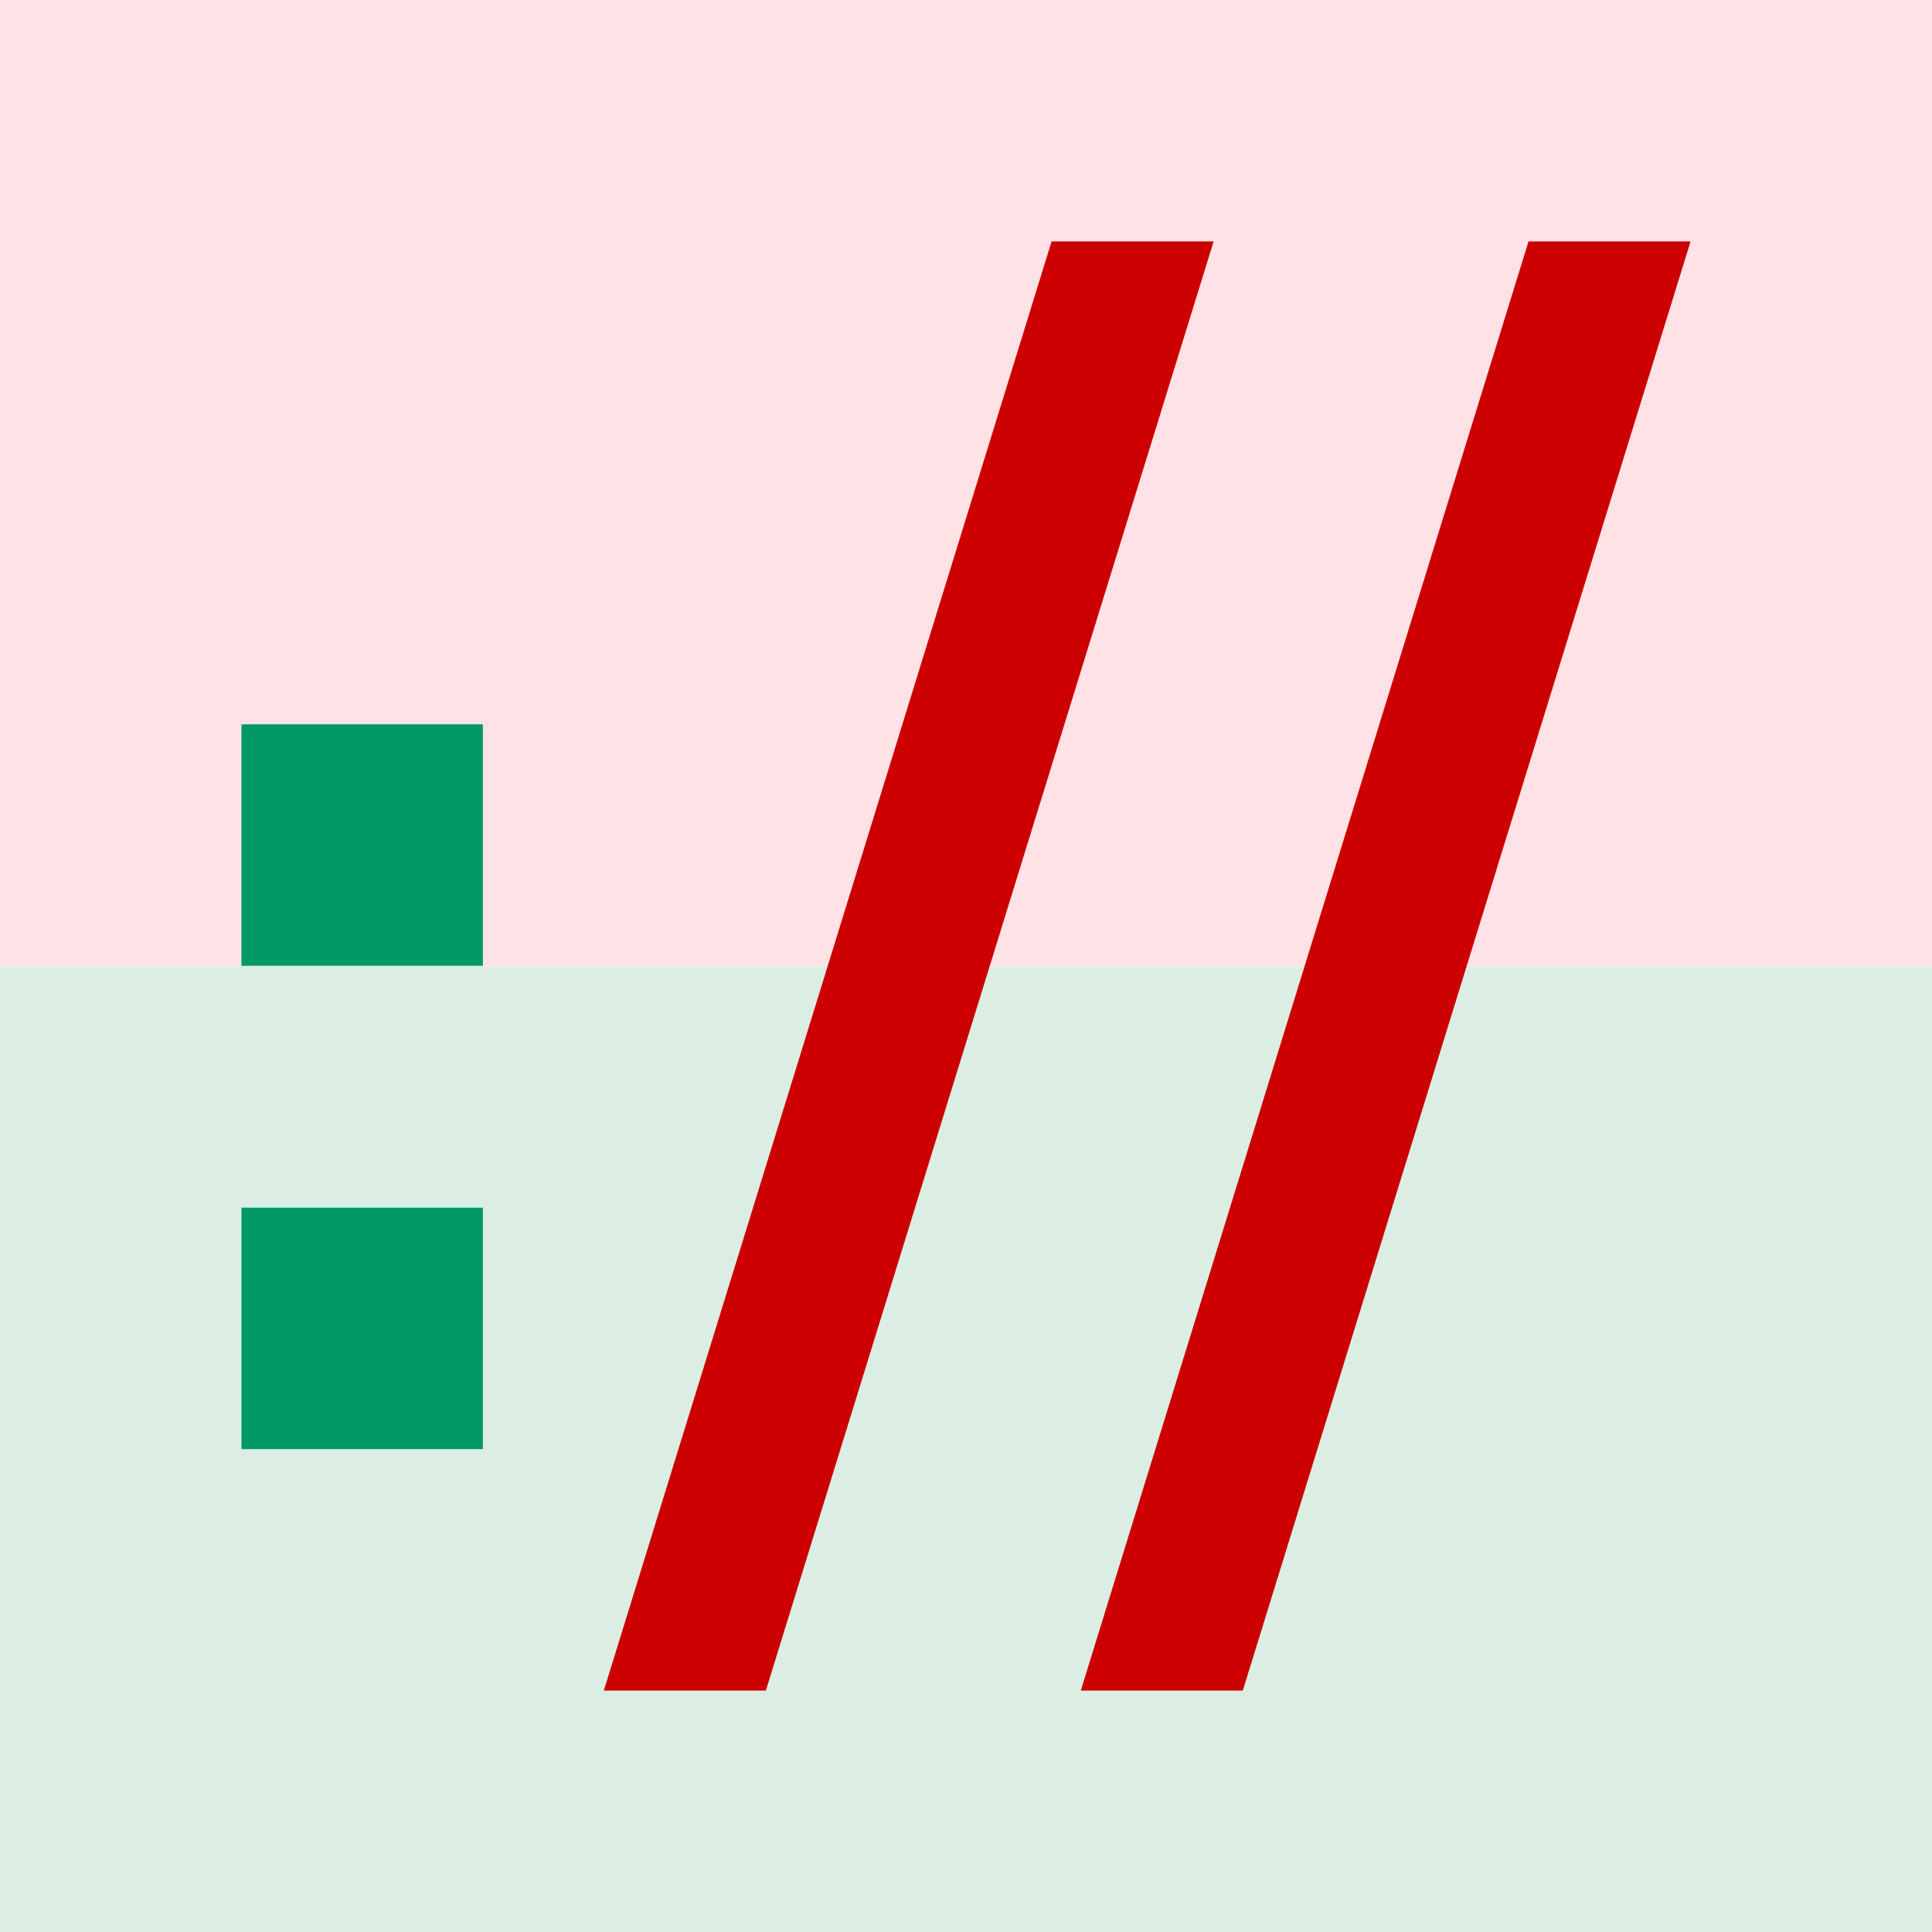
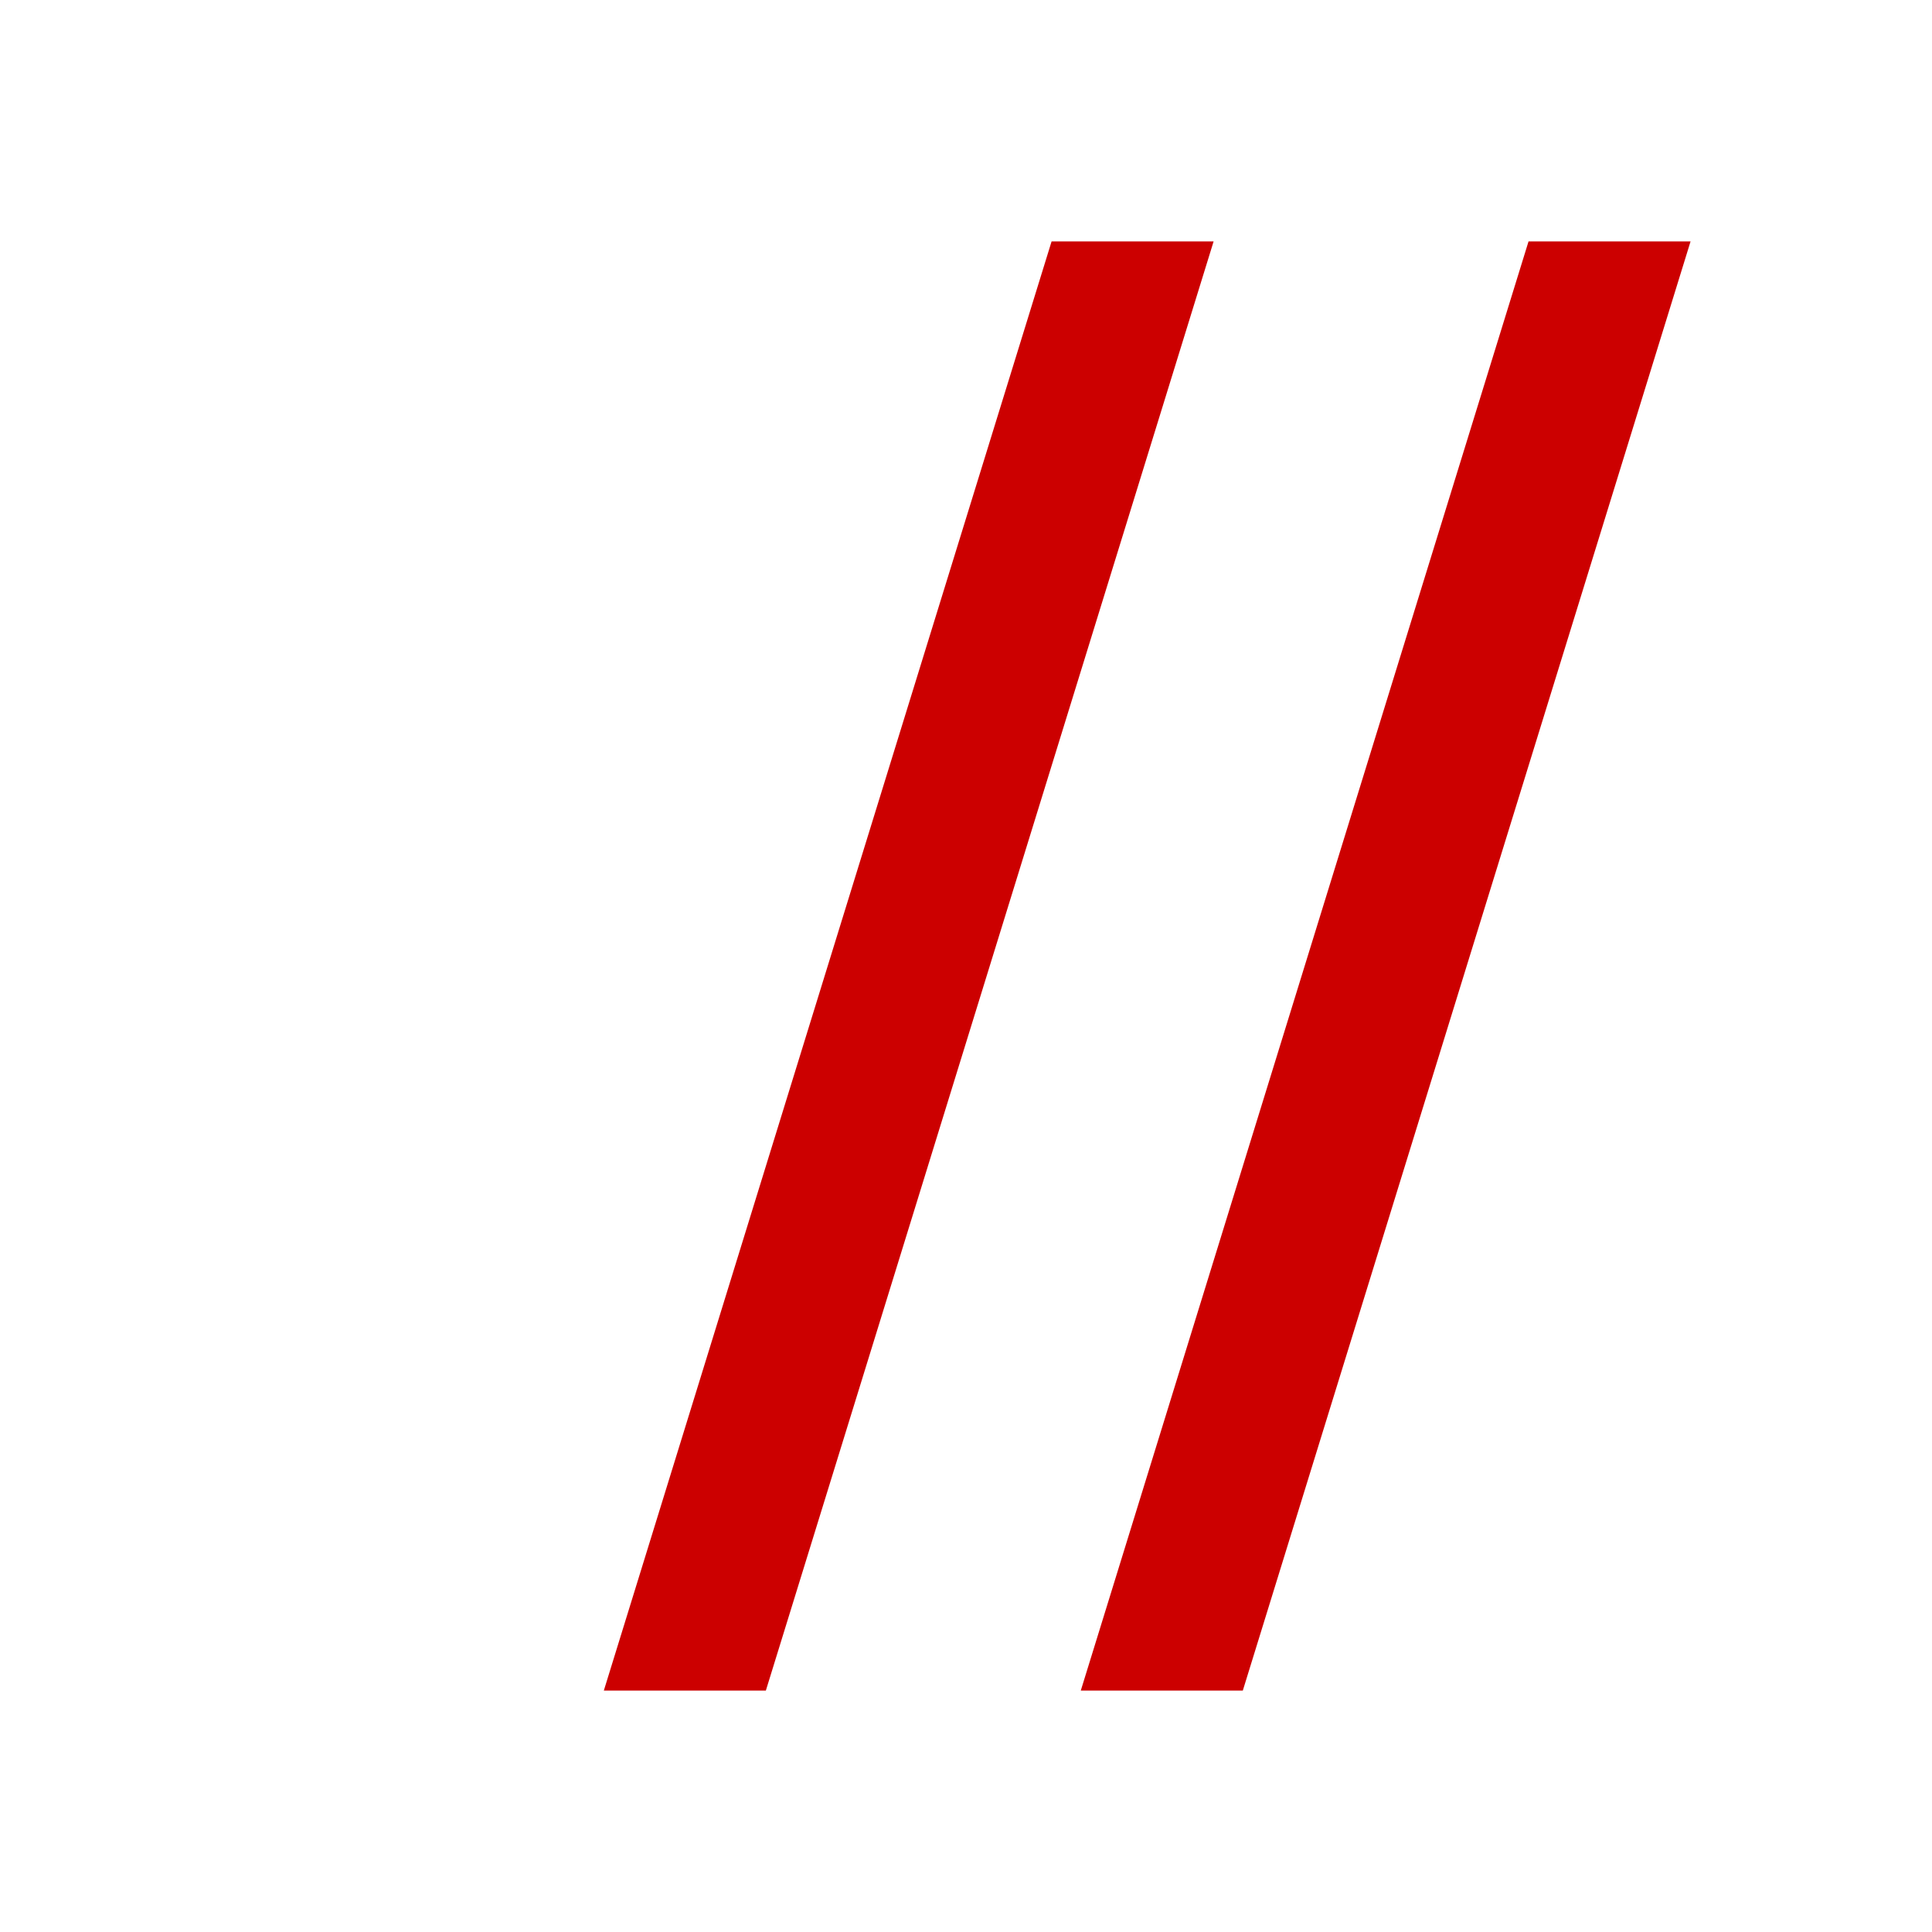
<svg xmlns="http://www.w3.org/2000/svg" width="16" height="16" viewBox="0 0 4.233 4.233">
-   <path fill="#ffe2e6" d="M0-0h4.233v2.117H0z" />
-   <path fill="#dceee4" d="M0 2.117h4.233v2.117H0z" />
-   <path fill="#096" d="M.529 2.646h.529V3.175H.529zM.529 1.587h.529v.529H.529z" />
  <path fill="#c00" d="M2.304.529h.355L1.678 3.704h-.355zM3.349.529h.355L2.723 3.704h-.355z" />
</svg>